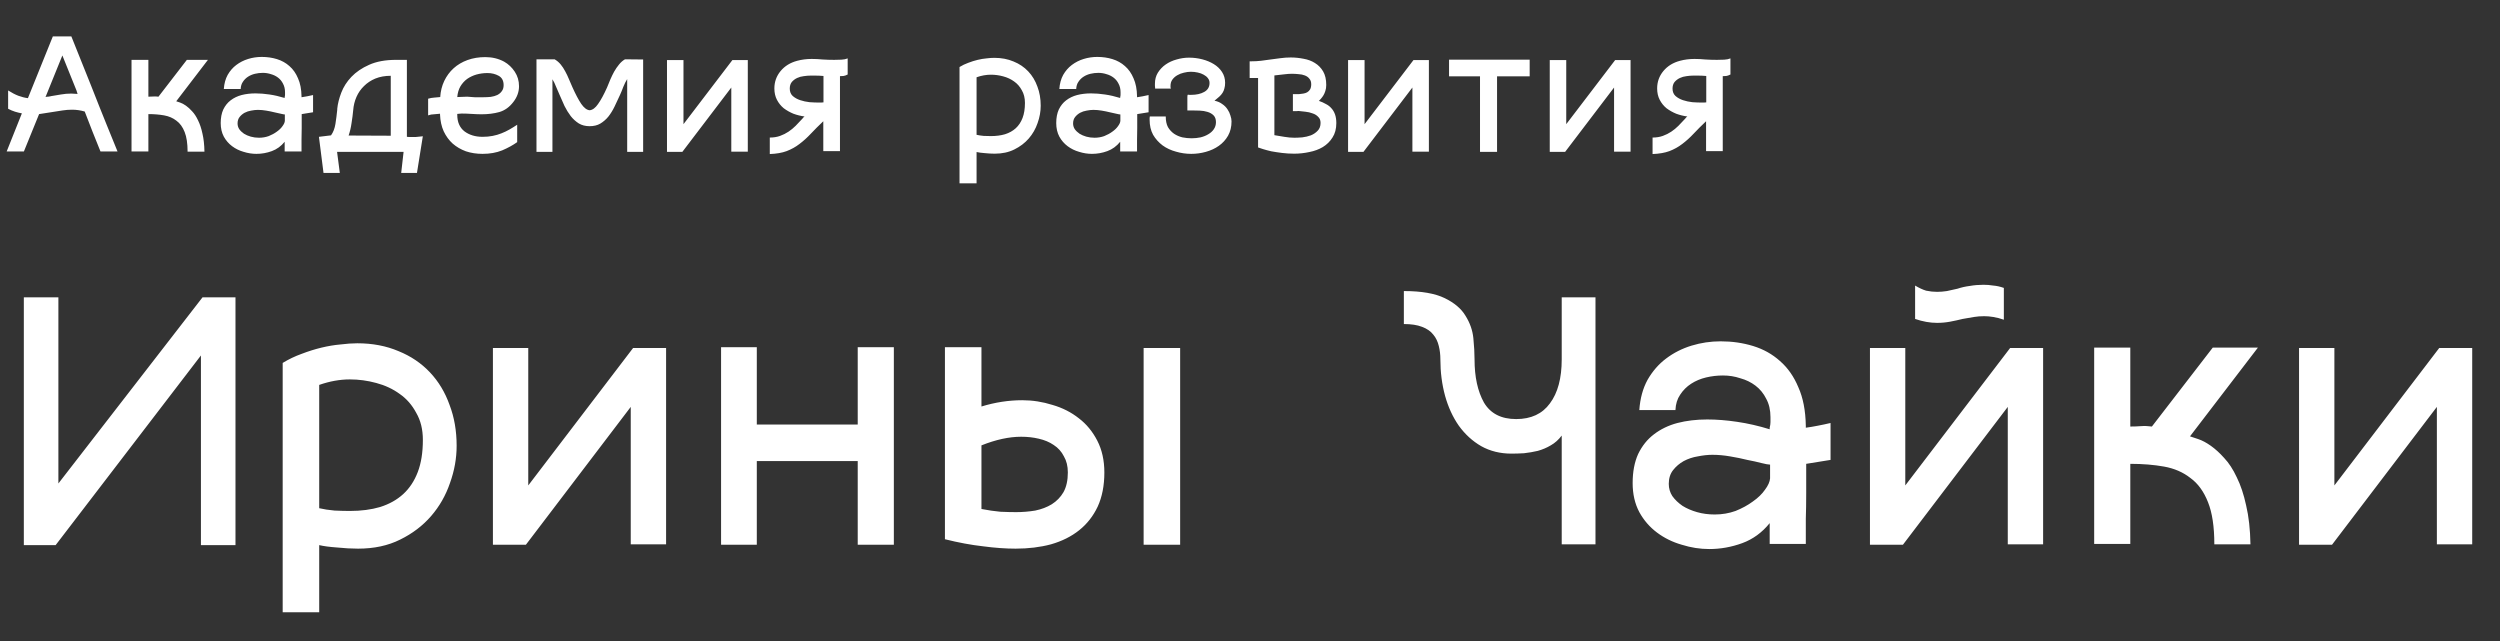
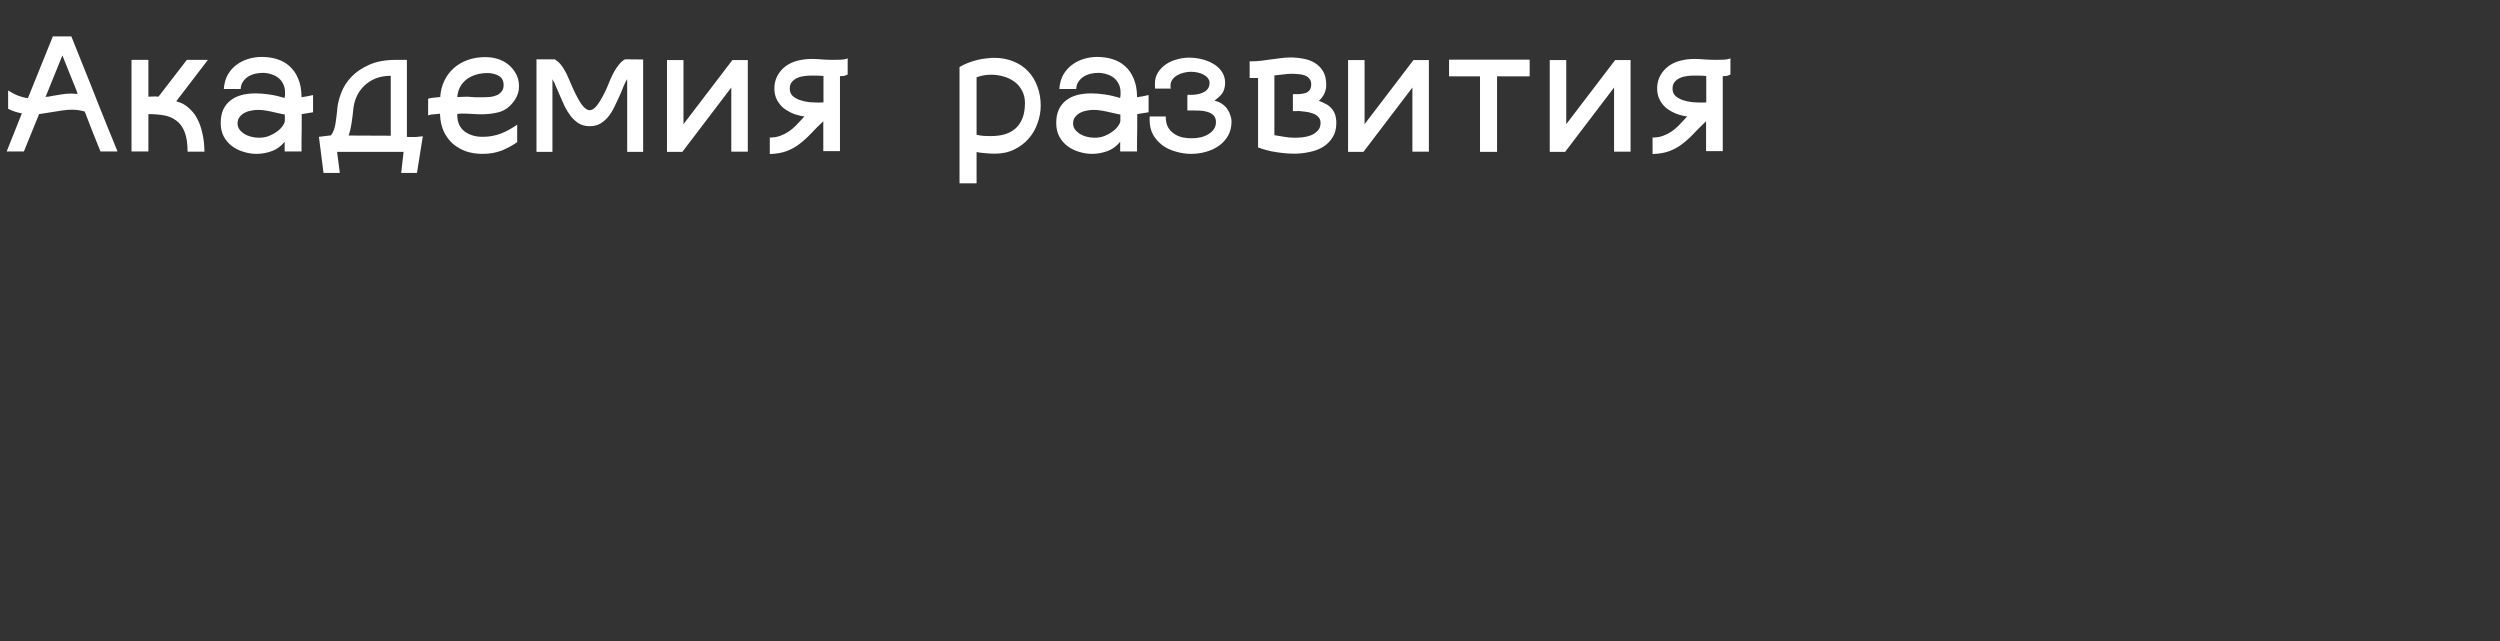
<svg xmlns="http://www.w3.org/2000/svg" width="191" height="49" viewBox="0 0 191 49" fill="none">
  <rect x="0" y="0" width="191" height="49" fill="#333333" stroke="none" />
-   <path d="M17.991 22.717V41.647H15.351V27.157L4.251 41.647H1.821V22.717H4.461V36.937L15.472 22.717H17.991ZM27.297 26.227C28.457 26.227 29.507 26.427 30.447 26.827C31.387 27.207 32.187 27.747 32.847 28.447C33.507 29.147 34.007 29.977 34.347 30.937C34.707 31.877 34.887 32.917 34.887 34.057C34.887 35.017 34.717 35.967 34.377 36.907C34.057 37.847 33.577 38.687 32.937 39.427C32.297 40.167 31.507 40.767 30.567 41.227C29.647 41.687 28.577 41.917 27.357 41.917C26.857 41.917 26.317 41.887 25.737 41.827C25.177 41.787 24.727 41.727 24.387 41.647V46.777H21.597V27.727C22.057 27.447 22.537 27.217 23.037 27.037C23.557 26.837 24.067 26.677 24.567 26.557C25.067 26.437 25.547 26.357 26.007 26.317C26.487 26.257 26.917 26.227 27.297 26.227ZM32.307 33.607C32.307 32.807 32.137 32.117 31.797 31.537C31.477 30.937 31.057 30.457 30.537 30.097C30.017 29.717 29.417 29.437 28.737 29.257C28.077 29.077 27.407 28.987 26.727 28.987C25.967 28.987 25.187 29.127 24.387 29.407V38.827C24.727 38.907 25.117 38.967 25.557 39.007C25.997 39.027 26.387 39.037 26.727 39.037C27.587 39.037 28.357 38.937 29.037 38.737C29.737 38.517 30.327 38.187 30.807 37.747C31.287 37.307 31.657 36.747 31.917 36.067C32.177 35.387 32.307 34.567 32.307 33.607ZM50.889 26.587V41.587H48.189V31.087L40.179 41.617H37.659V26.587H40.359V37.087L48.369 26.587H50.889ZM68.29 26.527V41.617H65.53V35.227H57.82V41.617H55.09V26.527H57.82V32.437H65.53V26.527H68.29ZM90.163 26.587V41.617H87.373V26.587H90.163ZM78.103 30.577C78.883 30.577 79.653 30.697 80.413 30.937C81.173 31.157 81.843 31.497 82.423 31.957C83.003 32.397 83.473 32.967 83.833 33.667C84.193 34.367 84.373 35.177 84.373 36.097C84.373 37.097 84.203 37.967 83.863 38.707C83.523 39.427 83.053 40.027 82.453 40.507C81.853 40.987 81.133 41.347 80.293 41.587C79.473 41.807 78.573 41.917 77.593 41.917C76.833 41.917 76.003 41.857 75.103 41.737C74.203 41.637 73.233 41.457 72.193 41.197V26.527H74.983V31.057C76.023 30.737 77.063 30.577 78.103 30.577ZM77.623 39.127C78.123 39.127 78.613 39.087 79.093 39.007C79.573 38.907 79.993 38.747 80.353 38.527C80.733 38.287 81.033 37.977 81.253 37.597C81.473 37.197 81.583 36.697 81.583 36.097C81.583 35.617 81.483 35.207 81.283 34.867C81.103 34.507 80.843 34.217 80.503 33.997C80.183 33.777 79.803 33.617 79.363 33.517C78.943 33.417 78.493 33.367 78.013 33.367C77.093 33.367 76.083 33.587 74.983 34.027V38.887C75.503 38.987 75.983 39.057 76.423 39.097C76.863 39.117 77.263 39.127 77.623 39.127ZM121.895 22.717V41.587H119.315V33.277C119.075 33.597 118.795 33.847 118.475 34.027C118.175 34.207 117.845 34.347 117.485 34.447C117.145 34.527 116.795 34.587 116.435 34.627C116.095 34.647 115.775 34.657 115.475 34.657C114.615 34.657 113.845 34.467 113.165 34.087C112.505 33.707 111.935 33.187 111.455 32.527C110.995 31.867 110.645 31.107 110.405 30.247C110.165 29.367 110.045 28.437 110.045 27.457C110.045 27.097 110.005 26.757 109.925 26.437C109.845 26.097 109.705 25.807 109.505 25.567C109.305 25.307 109.015 25.107 108.635 24.967C108.275 24.827 107.815 24.757 107.255 24.757V22.237C108.595 22.237 109.635 22.417 110.375 22.777C111.115 23.137 111.645 23.587 111.965 24.127C112.305 24.667 112.505 25.237 112.565 25.837C112.625 26.437 112.655 26.977 112.655 27.457C112.655 28.797 112.895 29.897 113.375 30.757C113.875 31.597 114.695 32.017 115.835 32.017C116.975 32.017 117.835 31.617 118.415 30.817C119.015 30.017 119.315 28.897 119.315 27.457V22.717H121.895ZM137.994 35.437C137.994 36.197 137.994 36.947 137.994 37.687C137.994 38.407 137.984 39.057 137.964 39.637C137.964 40.197 137.964 40.657 137.964 41.017C137.964 41.357 137.964 41.537 137.964 41.557H135.204V39.967C134.624 40.687 133.924 41.197 133.104 41.497C132.284 41.797 131.444 41.947 130.584 41.947C129.884 41.947 129.184 41.837 128.484 41.617C127.784 41.417 127.154 41.107 126.594 40.687C126.034 40.267 125.584 39.747 125.244 39.127C124.904 38.487 124.734 37.747 124.734 36.907C124.734 36.047 124.874 35.307 125.154 34.687C125.454 34.067 125.854 33.567 126.354 33.187C126.874 32.787 127.474 32.497 128.154 32.317C128.854 32.137 129.614 32.047 130.434 32.047C131.154 32.047 131.914 32.107 132.714 32.227C133.534 32.347 134.364 32.537 135.204 32.797V32.677C135.244 32.517 135.264 32.377 135.264 32.257C135.264 32.137 135.264 32.007 135.264 31.867C135.264 31.327 135.154 30.857 134.934 30.457C134.734 30.057 134.464 29.727 134.124 29.467C133.784 29.207 133.394 29.017 132.954 28.897C132.534 28.757 132.094 28.687 131.634 28.687C131.194 28.687 130.764 28.737 130.344 28.837C129.924 28.937 129.544 29.097 129.204 29.317C128.864 29.537 128.584 29.817 128.364 30.157C128.144 30.477 128.024 30.867 128.004 31.327H125.244C125.304 30.447 125.514 29.677 125.874 29.017C126.254 28.357 126.724 27.817 127.284 27.397C127.864 26.957 128.514 26.627 129.234 26.407C129.954 26.187 130.694 26.077 131.454 26.077C132.334 26.077 133.164 26.197 133.944 26.437C134.724 26.677 135.404 27.057 135.984 27.577C136.584 28.097 137.054 28.767 137.394 29.587C137.754 30.387 137.944 31.367 137.964 32.527V32.677C138.264 32.637 138.564 32.587 138.864 32.527C139.184 32.467 139.514 32.397 139.854 32.317V35.137L137.994 35.437ZM135.234 35.497C135.114 35.497 134.894 35.457 134.574 35.377C134.274 35.297 133.914 35.217 133.494 35.137C133.094 35.037 132.654 34.947 132.174 34.867C131.714 34.787 131.264 34.747 130.824 34.747C130.484 34.747 130.114 34.787 129.714 34.867C129.334 34.927 128.974 35.047 128.634 35.227C128.314 35.407 128.044 35.637 127.824 35.917C127.604 36.197 127.494 36.547 127.494 36.967C127.494 37.307 127.584 37.617 127.764 37.897C127.964 38.177 128.224 38.427 128.544 38.647C128.864 38.847 129.234 39.007 129.654 39.127C130.074 39.247 130.524 39.307 131.004 39.307C131.564 39.307 132.094 39.217 132.594 39.037C133.094 38.837 133.534 38.597 133.914 38.317C134.314 38.037 134.624 37.737 134.844 37.417C135.084 37.097 135.214 36.807 135.234 36.547V35.497ZM153.094 24.427C152.814 24.327 152.544 24.257 152.284 24.217C152.044 24.177 151.814 24.157 151.594 24.157C151.314 24.157 151.054 24.177 150.814 24.217C150.574 24.257 150.284 24.307 149.944 24.367C149.624 24.447 149.304 24.517 148.984 24.577C148.664 24.637 148.334 24.667 147.994 24.667C147.454 24.667 146.894 24.567 146.314 24.367V21.817C146.614 21.997 146.894 22.127 147.154 22.207C147.434 22.267 147.714 22.297 147.994 22.297C148.234 22.297 148.484 22.277 148.744 22.237C149.004 22.177 149.274 22.117 149.554 22.057C149.854 21.957 150.164 21.887 150.484 21.847C150.824 21.787 151.174 21.757 151.534 21.757C151.794 21.757 152.044 21.777 152.284 21.817C152.544 21.837 152.814 21.897 153.094 21.997V24.427ZM156.094 26.587V41.587H153.394V31.087L145.384 41.617H142.864V26.587H145.564V37.087L153.574 26.587H156.094ZM167.315 33.337C167.455 33.377 167.665 33.447 167.945 33.547C168.245 33.647 168.565 33.817 168.905 34.057C169.245 34.297 169.585 34.607 169.925 34.987C170.285 35.367 170.605 35.857 170.885 36.457C171.185 37.057 171.425 37.777 171.605 38.617C171.805 39.457 171.915 40.447 171.935 41.587H169.175C169.175 40.247 169.015 39.177 168.695 38.377C168.375 37.557 167.925 36.937 167.345 36.517C166.785 36.077 166.115 35.787 165.335 35.647C164.555 35.507 163.695 35.437 162.755 35.437V41.557H159.995V26.557H162.755V32.587C163.035 32.587 163.305 32.577 163.565 32.557C163.845 32.537 164.125 32.547 164.405 32.587L169.055 26.557H172.505L167.315 33.337ZM188.877 26.587V41.587H186.177V31.087L178.167 41.617H175.647V26.587H178.347V37.087L186.357 26.587H188.877Z" fill="white" />
  <path d="M5.451 2.781C5.992 4.144 6.501 5.413 6.977 6.589C7.173 7.093 7.374 7.602 7.579 8.115C7.784 8.619 7.976 9.095 8.153 9.543C8.34 9.991 8.503 10.392 8.643 10.747C8.792 11.102 8.904 11.377 8.979 11.573H7.677C7.481 11.069 7.28 10.57 7.075 10.075C6.879 9.571 6.678 9.053 6.473 8.521C6.156 8.428 5.834 8.381 5.507 8.381C5.264 8.381 5.022 8.4 4.779 8.437C4.546 8.474 4.308 8.512 4.065 8.549L2.987 8.717L1.825 11.573H0.509L1.671 8.661C1.512 8.633 1.34 8.591 1.153 8.535C0.976 8.479 0.798 8.404 0.621 8.311V6.911C0.901 7.088 1.162 7.224 1.405 7.317C1.657 7.41 1.9 7.471 2.133 7.499L4.037 2.781H5.451ZM3.827 7.359C3.846 7.359 3.855 7.359 3.855 7.359C3.864 7.35 3.878 7.345 3.897 7.345C4.14 7.298 4.392 7.256 4.653 7.219C4.914 7.172 5.18 7.149 5.451 7.149C5.526 7.149 5.605 7.154 5.689 7.163C5.773 7.163 5.852 7.168 5.927 7.177L5.843 6.911L4.765 4.237L3.477 7.415C3.533 7.396 3.589 7.387 3.645 7.387C3.71 7.387 3.771 7.378 3.827 7.359ZM13.464 7.737C13.529 7.756 13.627 7.788 13.758 7.835C13.898 7.882 14.047 7.961 14.206 8.073C14.365 8.185 14.523 8.33 14.682 8.507C14.85 8.684 14.999 8.913 15.13 9.193C15.27 9.473 15.382 9.809 15.466 10.201C15.559 10.593 15.611 11.055 15.62 11.587H14.332C14.332 10.962 14.257 10.462 14.108 10.089C13.959 9.706 13.749 9.417 13.478 9.221C13.217 9.016 12.904 8.88 12.54 8.815C12.176 8.75 11.775 8.717 11.336 8.717V11.573H10.048V4.573H11.336V7.387C11.467 7.387 11.593 7.382 11.714 7.373C11.845 7.364 11.975 7.368 12.106 7.387L14.276 4.573H15.886L13.464 7.737ZM23.05 8.717C23.05 9.072 23.05 9.422 23.05 9.767C23.05 10.103 23.045 10.406 23.036 10.677C23.036 10.938 23.036 11.153 23.036 11.321C23.036 11.48 23.036 11.564 23.036 11.573H21.748V10.831C21.477 11.167 21.151 11.405 20.768 11.545C20.385 11.685 19.993 11.755 19.592 11.755C19.265 11.755 18.939 11.704 18.612 11.601C18.285 11.508 17.991 11.363 17.73 11.167C17.469 10.971 17.259 10.728 17.1 10.439C16.941 10.14 16.862 9.795 16.862 9.403C16.862 9.002 16.927 8.656 17.058 8.367C17.198 8.078 17.385 7.844 17.618 7.667C17.861 7.48 18.141 7.345 18.458 7.261C18.785 7.177 19.139 7.135 19.522 7.135C19.858 7.135 20.213 7.163 20.586 7.219C20.969 7.275 21.356 7.364 21.748 7.485V7.429C21.767 7.354 21.776 7.289 21.776 7.233C21.776 7.177 21.776 7.116 21.776 7.051C21.776 6.799 21.725 6.58 21.622 6.393C21.529 6.206 21.403 6.052 21.244 5.931C21.085 5.81 20.903 5.721 20.698 5.665C20.502 5.6 20.297 5.567 20.082 5.567C19.877 5.567 19.676 5.59 19.48 5.637C19.284 5.684 19.107 5.758 18.948 5.861C18.789 5.964 18.659 6.094 18.556 6.253C18.453 6.402 18.397 6.584 18.388 6.799H17.1C17.128 6.388 17.226 6.029 17.394 5.721C17.571 5.413 17.791 5.161 18.052 4.965C18.323 4.76 18.626 4.606 18.962 4.503C19.298 4.4 19.643 4.349 19.998 4.349C20.409 4.349 20.796 4.405 21.16 4.517C21.524 4.629 21.841 4.806 22.112 5.049C22.392 5.292 22.611 5.604 22.77 5.987C22.938 6.36 23.027 6.818 23.036 7.359V7.429C23.176 7.41 23.316 7.387 23.456 7.359C23.605 7.331 23.759 7.298 23.918 7.261V8.577L23.05 8.717ZM21.762 8.745C21.706 8.745 21.603 8.726 21.454 8.689C21.314 8.652 21.146 8.614 20.95 8.577C20.763 8.53 20.558 8.488 20.334 8.451C20.119 8.414 19.909 8.395 19.704 8.395C19.545 8.395 19.373 8.414 19.186 8.451C19.009 8.479 18.841 8.535 18.682 8.619C18.533 8.703 18.407 8.81 18.304 8.941C18.201 9.072 18.15 9.235 18.15 9.431C18.15 9.59 18.192 9.734 18.276 9.865C18.369 9.996 18.491 10.112 18.64 10.215C18.789 10.308 18.962 10.383 19.158 10.439C19.354 10.495 19.564 10.523 19.788 10.523C20.049 10.523 20.297 10.481 20.53 10.397C20.763 10.304 20.969 10.192 21.146 10.061C21.333 9.93 21.477 9.79 21.58 9.641C21.692 9.492 21.753 9.356 21.762 9.235V8.745ZM31.086 10.453C31.142 10.462 31.198 10.467 31.254 10.467C31.32 10.467 31.38 10.467 31.436 10.467C31.548 10.467 31.656 10.467 31.758 10.467C31.87 10.458 31.964 10.448 32.038 10.439C32.132 10.43 32.22 10.42 32.304 10.411L31.856 13.211H30.652L30.834 11.601H25.752L25.962 13.211H24.716L24.366 10.453L25.29 10.341C25.458 10.108 25.57 9.818 25.626 9.473C25.682 9.118 25.729 8.754 25.766 8.381V8.311C25.804 7.928 25.906 7.518 26.074 7.079C26.242 6.64 26.499 6.239 26.844 5.875C27.199 5.502 27.652 5.194 28.202 4.951C28.762 4.699 29.448 4.573 30.26 4.573H31.086V10.453ZM29.854 10.369V5.791C29.416 5.791 29.024 5.861 28.678 6.001C28.342 6.141 28.053 6.332 27.81 6.575C27.568 6.808 27.376 7.084 27.236 7.401C27.096 7.718 27.012 8.059 26.984 8.423C26.956 8.731 26.914 9.058 26.858 9.403C26.812 9.739 26.737 10.056 26.634 10.355L29.854 10.369ZM39.513 10.859C39.187 11.092 38.804 11.302 38.365 11.489C37.927 11.666 37.427 11.755 36.867 11.755C36.41 11.755 35.985 11.69 35.593 11.559C35.211 11.419 34.875 11.223 34.585 10.971C34.305 10.719 34.077 10.406 33.899 10.033C33.731 9.66 33.638 9.235 33.619 8.759V8.689C33.47 8.708 33.316 8.722 33.157 8.731C33.008 8.731 32.859 8.759 32.709 8.815V7.541C32.868 7.494 33.022 7.466 33.171 7.457C33.321 7.448 33.475 7.434 33.633 7.415C33.661 6.967 33.764 6.556 33.941 6.183C34.119 5.81 34.357 5.488 34.655 5.217C34.954 4.946 35.309 4.736 35.719 4.587C36.13 4.438 36.583 4.363 37.077 4.363C37.609 4.363 38.09 4.48 38.519 4.713C38.846 4.9 39.117 5.156 39.331 5.483C39.546 5.81 39.653 6.178 39.653 6.589C39.653 7.018 39.509 7.42 39.219 7.793C38.921 8.185 38.561 8.442 38.141 8.563C37.731 8.675 37.283 8.731 36.797 8.731C36.583 8.731 36.331 8.722 36.041 8.703C35.761 8.684 35.505 8.675 35.271 8.675C35.206 8.675 35.145 8.68 35.089 8.689C35.033 8.689 34.982 8.694 34.935 8.703V8.773C34.935 9.324 35.117 9.744 35.481 10.033C35.855 10.313 36.317 10.453 36.867 10.453C37.147 10.453 37.404 10.43 37.637 10.383C37.88 10.336 38.104 10.271 38.309 10.187C38.524 10.103 38.729 10.005 38.925 9.893C39.121 9.781 39.317 9.66 39.513 9.529V10.859ZM37.245 5.581C36.956 5.581 36.676 5.618 36.405 5.693C36.144 5.768 35.906 5.88 35.691 6.029C35.486 6.178 35.313 6.37 35.173 6.603C35.043 6.827 34.963 7.098 34.935 7.415L35.691 7.387C35.85 7.406 36.041 7.42 36.265 7.429C36.499 7.429 36.723 7.429 36.937 7.429C37.124 7.429 37.311 7.42 37.497 7.401C37.684 7.373 37.847 7.326 37.987 7.261C38.137 7.186 38.253 7.088 38.337 6.967C38.431 6.846 38.477 6.692 38.477 6.505C38.477 6.169 38.351 5.931 38.099 5.791C37.847 5.651 37.563 5.581 37.245 5.581ZM49.136 4.545V11.601H47.917V6.043C47.815 6.202 47.717 6.398 47.623 6.631C47.539 6.855 47.456 7.06 47.371 7.247C47.231 7.555 47.092 7.854 46.952 8.143C46.812 8.432 46.653 8.689 46.475 8.913C46.298 9.128 46.093 9.305 45.859 9.445C45.636 9.576 45.365 9.641 45.047 9.641C44.73 9.641 44.455 9.571 44.221 9.431C43.988 9.282 43.783 9.095 43.605 8.871C43.428 8.638 43.27 8.381 43.13 8.101C42.999 7.812 42.873 7.527 42.752 7.247C42.667 7.06 42.579 6.855 42.486 6.631C42.401 6.407 42.308 6.216 42.206 6.057V11.601H40.987V4.531H42.373C42.551 4.634 42.705 4.764 42.836 4.923C42.966 5.082 43.083 5.259 43.185 5.455C43.288 5.642 43.382 5.838 43.465 6.043C43.559 6.248 43.648 6.454 43.731 6.659C43.974 7.2 44.198 7.625 44.404 7.933C44.618 8.241 44.833 8.404 45.047 8.423C45.272 8.404 45.486 8.246 45.691 7.947C45.906 7.648 46.135 7.228 46.377 6.687C46.462 6.482 46.545 6.276 46.63 6.071C46.723 5.856 46.821 5.656 46.923 5.469C47.035 5.273 47.157 5.096 47.288 4.937C47.418 4.769 47.572 4.634 47.749 4.531L49.136 4.545ZM57.132 4.587V11.587H55.871V6.687L52.133 11.601H50.958V4.587H52.218V9.487L55.956 4.587H57.132ZM64.762 5.693C64.632 5.758 64.524 5.796 64.44 5.805C64.366 5.805 64.277 5.81 64.174 5.819V11.545H62.9V9.263C62.546 9.599 62.228 9.916 61.948 10.215C61.668 10.514 61.379 10.775 61.08 10.999C60.791 11.223 60.464 11.405 60.1 11.545C59.746 11.676 59.316 11.75 58.812 11.769V10.509C59.102 10.509 59.363 10.467 59.596 10.383C59.83 10.299 60.044 10.192 60.24 10.061C60.436 9.93 60.618 9.781 60.786 9.613C60.954 9.436 61.122 9.258 61.29 9.081C61.328 9.044 61.356 9.011 61.374 8.983C61.402 8.946 61.435 8.918 61.472 8.899C61.183 8.862 60.898 8.792 60.618 8.689C60.348 8.577 60.1 8.437 59.876 8.269C59.662 8.092 59.489 7.877 59.358 7.625C59.228 7.373 59.162 7.084 59.162 6.757C59.162 6.253 59.321 5.81 59.638 5.427C59.956 5.044 60.38 4.783 60.912 4.643C61.258 4.55 61.626 4.503 62.018 4.503C62.289 4.503 62.564 4.517 62.844 4.545C63.134 4.564 63.428 4.573 63.726 4.573C63.922 4.573 64.109 4.568 64.286 4.559C64.473 4.55 64.632 4.517 64.762 4.461V5.693ZM62.914 5.805C62.69 5.786 62.494 5.777 62.326 5.777C62.158 5.777 62.018 5.777 61.906 5.777C61.757 5.777 61.589 5.791 61.402 5.819C61.225 5.838 61.057 5.884 60.898 5.959C60.74 6.034 60.604 6.136 60.492 6.267C60.39 6.398 60.338 6.566 60.338 6.771C60.338 7.004 60.413 7.191 60.562 7.331C60.721 7.471 60.912 7.578 61.136 7.653C61.36 7.728 61.598 7.779 61.85 7.807C62.112 7.826 62.34 7.835 62.536 7.835C62.611 7.835 62.681 7.835 62.746 7.835C62.812 7.826 62.868 7.821 62.914 7.821V5.805ZM75.968 4.419C76.509 4.419 76.999 4.512 77.438 4.699C77.876 4.876 78.25 5.128 78.558 5.455C78.866 5.782 79.099 6.169 79.258 6.617C79.426 7.056 79.51 7.541 79.51 8.073C79.51 8.521 79.43 8.964 79.272 9.403C79.122 9.842 78.898 10.234 78.6 10.579C78.301 10.924 77.932 11.204 77.494 11.419C77.064 11.634 76.565 11.741 75.996 11.741C75.762 11.741 75.51 11.727 75.24 11.699C74.978 11.68 74.768 11.652 74.61 11.615V14.009H73.308V5.119C73.522 4.988 73.746 4.881 73.98 4.797C74.222 4.704 74.46 4.629 74.694 4.573C74.927 4.517 75.151 4.48 75.366 4.461C75.59 4.433 75.79 4.419 75.968 4.419ZM78.306 7.863C78.306 7.49 78.226 7.168 78.068 6.897C77.918 6.617 77.722 6.393 77.48 6.225C77.237 6.048 76.957 5.917 76.64 5.833C76.332 5.749 76.019 5.707 75.702 5.707C75.347 5.707 74.983 5.772 74.61 5.903V10.299C74.768 10.336 74.95 10.364 75.156 10.383C75.361 10.392 75.543 10.397 75.702 10.397C76.103 10.397 76.462 10.35 76.78 10.257C77.106 10.154 77.382 10 77.606 9.795C77.83 9.59 78.002 9.328 78.124 9.011C78.245 8.694 78.306 8.311 78.306 7.863ZM86.884 8.717C86.884 9.072 86.884 9.422 86.884 9.767C86.884 10.103 86.879 10.406 86.87 10.677C86.87 10.938 86.87 11.153 86.87 11.321C86.87 11.48 86.87 11.564 86.87 11.573H85.582V10.831C85.311 11.167 84.985 11.405 84.602 11.545C84.219 11.685 83.827 11.755 83.426 11.755C83.099 11.755 82.773 11.704 82.446 11.601C82.119 11.508 81.825 11.363 81.564 11.167C81.303 10.971 81.093 10.728 80.934 10.439C80.775 10.14 80.696 9.795 80.696 9.403C80.696 9.002 80.761 8.656 80.892 8.367C81.032 8.078 81.219 7.844 81.452 7.667C81.695 7.48 81.975 7.345 82.292 7.261C82.619 7.177 82.973 7.135 83.356 7.135C83.692 7.135 84.047 7.163 84.42 7.219C84.803 7.275 85.19 7.364 85.582 7.485V7.429C85.601 7.354 85.61 7.289 85.61 7.233C85.61 7.177 85.61 7.116 85.61 7.051C85.61 6.799 85.559 6.58 85.456 6.393C85.363 6.206 85.237 6.052 85.078 5.931C84.919 5.81 84.737 5.721 84.532 5.665C84.336 5.6 84.131 5.567 83.916 5.567C83.711 5.567 83.51 5.59 83.314 5.637C83.118 5.684 82.941 5.758 82.782 5.861C82.623 5.964 82.493 6.094 82.39 6.253C82.287 6.402 82.231 6.584 82.222 6.799H80.934C80.962 6.388 81.06 6.029 81.228 5.721C81.405 5.413 81.625 5.161 81.886 4.965C82.157 4.76 82.46 4.606 82.796 4.503C83.132 4.4 83.477 4.349 83.832 4.349C84.243 4.349 84.63 4.405 84.994 4.517C85.358 4.629 85.675 4.806 85.946 5.049C86.226 5.292 86.445 5.604 86.604 5.987C86.772 6.36 86.861 6.818 86.87 7.359V7.429C87.01 7.41 87.15 7.387 87.29 7.359C87.439 7.331 87.593 7.298 87.752 7.261V8.577L86.884 8.717ZM85.596 8.745C85.54 8.745 85.437 8.726 85.288 8.689C85.148 8.652 84.98 8.614 84.784 8.577C84.597 8.53 84.392 8.488 84.168 8.451C83.953 8.414 83.743 8.395 83.538 8.395C83.379 8.395 83.207 8.414 83.02 8.451C82.843 8.479 82.675 8.535 82.516 8.619C82.367 8.703 82.241 8.81 82.138 8.941C82.035 9.072 81.984 9.235 81.984 9.431C81.984 9.59 82.026 9.734 82.11 9.865C82.203 9.996 82.325 10.112 82.474 10.215C82.623 10.308 82.796 10.383 82.992 10.439C83.188 10.495 83.398 10.523 83.622 10.523C83.883 10.523 84.131 10.481 84.364 10.397C84.597 10.304 84.803 10.192 84.98 10.061C85.167 9.93 85.311 9.79 85.414 9.641C85.526 9.492 85.587 9.356 85.596 9.235V8.745ZM92.787 7.695C93.02 7.742 93.216 7.826 93.375 7.947C93.543 8.059 93.678 8.194 93.781 8.353C93.884 8.502 93.959 8.661 94.005 8.829C94.061 8.988 94.089 9.137 94.089 9.277C94.089 9.688 94.001 10.052 93.823 10.369C93.646 10.677 93.412 10.934 93.123 11.139C92.834 11.344 92.502 11.498 92.129 11.601C91.765 11.704 91.392 11.755 91.009 11.755C90.617 11.755 90.23 11.699 89.847 11.587C89.465 11.484 89.124 11.326 88.825 11.111C88.526 10.887 88.284 10.616 88.097 10.299C87.92 9.972 87.831 9.59 87.831 9.151C87.831 9.104 87.831 9.062 87.831 9.025C87.831 8.988 87.836 8.946 87.845 8.899H89.063C89.063 9.226 89.119 9.496 89.231 9.711C89.353 9.916 89.507 10.084 89.693 10.215C89.889 10.346 90.104 10.439 90.337 10.495C90.57 10.542 90.804 10.565 91.037 10.565C91.27 10.565 91.499 10.542 91.723 10.495C91.947 10.439 92.143 10.36 92.311 10.257C92.489 10.154 92.629 10.028 92.731 9.879C92.843 9.72 92.899 9.538 92.899 9.333C92.899 9.109 92.838 8.936 92.717 8.815C92.596 8.694 92.442 8.605 92.255 8.549C92.078 8.493 91.877 8.46 91.653 8.451C91.429 8.442 91.219 8.437 91.023 8.437H90.715C90.715 8.148 90.715 7.924 90.715 7.765C90.715 7.597 90.715 7.476 90.715 7.401C90.725 7.326 90.729 7.28 90.729 7.261C90.739 7.242 90.748 7.233 90.757 7.233C90.804 7.242 90.841 7.247 90.869 7.247C90.906 7.247 90.948 7.247 90.995 7.247C91.406 7.247 91.742 7.172 92.003 7.023C92.274 6.874 92.409 6.645 92.409 6.337C92.409 6.197 92.367 6.076 92.283 5.973C92.209 5.87 92.101 5.782 91.961 5.707C91.831 5.632 91.677 5.576 91.499 5.539C91.331 5.502 91.159 5.483 90.981 5.483C90.813 5.483 90.636 5.506 90.449 5.553C90.272 5.59 90.104 5.656 89.945 5.749C89.796 5.833 89.67 5.945 89.567 6.085C89.474 6.216 89.427 6.374 89.427 6.561C89.427 6.608 89.427 6.645 89.427 6.673C89.436 6.692 89.446 6.724 89.455 6.771H88.251V6.715C88.242 6.659 88.237 6.608 88.237 6.561C88.237 6.505 88.237 6.449 88.237 6.393C88.237 6.076 88.312 5.796 88.461 5.553C88.62 5.301 88.82 5.091 89.063 4.923C89.306 4.755 89.581 4.629 89.889 4.545C90.207 4.452 90.524 4.405 90.841 4.405C91.186 4.405 91.522 4.447 91.849 4.531C92.176 4.615 92.47 4.736 92.731 4.895C92.993 5.054 93.203 5.254 93.361 5.497C93.52 5.74 93.599 6.015 93.599 6.323C93.599 6.491 93.581 6.636 93.543 6.757C93.515 6.878 93.469 6.99 93.403 7.093C93.338 7.196 93.254 7.294 93.151 7.387C93.049 7.48 92.927 7.583 92.787 7.695ZM100.765 7.709C100.961 7.774 101.138 7.854 101.297 7.947C101.465 8.031 101.605 8.138 101.717 8.269C101.838 8.4 101.932 8.558 101.997 8.745C102.062 8.932 102.095 9.151 102.095 9.403C102.095 9.842 101.997 10.21 101.801 10.509C101.614 10.808 101.367 11.05 101.059 11.237C100.76 11.414 100.42 11.54 100.037 11.615C99.654 11.699 99.267 11.741 98.875 11.741C98.558 11.741 98.249 11.722 97.951 11.685C97.652 11.648 97.377 11.606 97.125 11.559C96.882 11.503 96.672 11.447 96.495 11.391C96.317 11.335 96.192 11.293 96.117 11.265V5.959H95.473V4.685H95.599C95.851 4.685 96.098 4.671 96.341 4.643C96.584 4.606 96.826 4.573 97.069 4.545C97.311 4.508 97.559 4.475 97.811 4.447C98.072 4.41 98.338 4.391 98.609 4.391C98.936 4.391 99.262 4.424 99.589 4.489C99.915 4.545 100.205 4.652 100.457 4.811C100.718 4.97 100.928 5.184 101.087 5.455C101.246 5.726 101.325 6.071 101.325 6.491C101.325 6.668 101.302 6.822 101.255 6.953C101.218 7.074 101.171 7.182 101.115 7.275C101.059 7.368 100.998 7.452 100.933 7.527C100.868 7.592 100.812 7.653 100.765 7.709ZM98.889 10.523C99.057 10.523 99.257 10.514 99.491 10.495C99.724 10.467 99.944 10.416 100.149 10.341C100.354 10.257 100.527 10.14 100.667 9.991C100.816 9.842 100.891 9.641 100.891 9.389C100.891 9.193 100.83 9.039 100.709 8.927C100.597 8.806 100.452 8.717 100.275 8.661C100.107 8.596 99.925 8.554 99.729 8.535C99.533 8.507 99.36 8.488 99.211 8.479C99.174 8.488 99.029 8.493 98.777 8.493V7.191H99.253C99.356 7.182 99.463 7.168 99.575 7.149C99.687 7.13 99.785 7.098 99.869 7.051C99.962 6.995 100.037 6.92 100.093 6.827C100.149 6.724 100.177 6.594 100.177 6.435C100.177 6.258 100.13 6.118 100.037 6.015C99.953 5.903 99.836 5.819 99.687 5.763C99.547 5.707 99.388 5.674 99.211 5.665C99.034 5.646 98.861 5.637 98.693 5.637C98.525 5.637 98.329 5.651 98.105 5.679C97.881 5.707 97.633 5.735 97.363 5.763V10.327C97.606 10.364 97.858 10.406 98.119 10.453C98.389 10.5 98.646 10.523 98.889 10.523ZM109.167 4.587V11.587H107.907V6.687L104.169 11.601H102.993V4.587H104.253V9.487L107.991 4.587H109.167ZM116.867 5.833H114.375V11.601H113.073V5.833H110.707V4.559H116.867V5.833ZM124.575 4.587V11.587H123.315V6.687L119.577 11.601H118.401V4.587H119.661V9.487L123.399 4.587H124.575ZM132.206 5.693C132.075 5.758 131.968 5.796 131.884 5.805C131.809 5.805 131.72 5.81 131.618 5.819V11.545H130.344V9.263C129.989 9.599 129.672 9.916 129.392 10.215C129.112 10.514 128.822 10.775 128.524 10.999C128.234 11.223 127.908 11.405 127.544 11.545C127.189 11.676 126.76 11.75 126.256 11.769V10.509C126.545 10.509 126.806 10.467 127.04 10.383C127.273 10.299 127.488 10.192 127.684 10.061C127.88 9.93 128.062 9.781 128.23 9.613C128.398 9.436 128.566 9.258 128.734 9.081C128.771 9.044 128.799 9.011 128.818 8.983C128.846 8.946 128.878 8.918 128.916 8.899C128.626 8.862 128.342 8.792 128.062 8.689C127.791 8.577 127.544 8.437 127.32 8.269C127.105 8.092 126.932 7.877 126.802 7.625C126.671 7.373 126.606 7.084 126.606 6.757C126.606 6.253 126.764 5.81 127.082 5.427C127.399 5.044 127.824 4.783 128.356 4.643C128.701 4.55 129.07 4.503 129.462 4.503C129.732 4.503 130.008 4.517 130.288 4.545C130.577 4.564 130.871 4.573 131.17 4.573C131.366 4.573 131.552 4.568 131.73 4.559C131.916 4.55 132.075 4.517 132.206 4.461V5.693ZM130.358 5.805C130.134 5.786 129.938 5.777 129.77 5.777C129.602 5.777 129.462 5.777 129.35 5.777C129.2 5.777 129.032 5.791 128.846 5.819C128.668 5.838 128.5 5.884 128.342 5.959C128.183 6.034 128.048 6.136 127.936 6.267C127.833 6.398 127.782 6.566 127.782 6.771C127.782 7.004 127.856 7.191 128.006 7.331C128.164 7.471 128.356 7.578 128.58 7.653C128.804 7.728 129.042 7.779 129.294 7.807C129.555 7.826 129.784 7.835 129.98 7.835C130.054 7.835 130.124 7.835 130.19 7.835C130.255 7.826 130.311 7.821 130.358 7.821V5.805Z" fill="white" />
</svg>